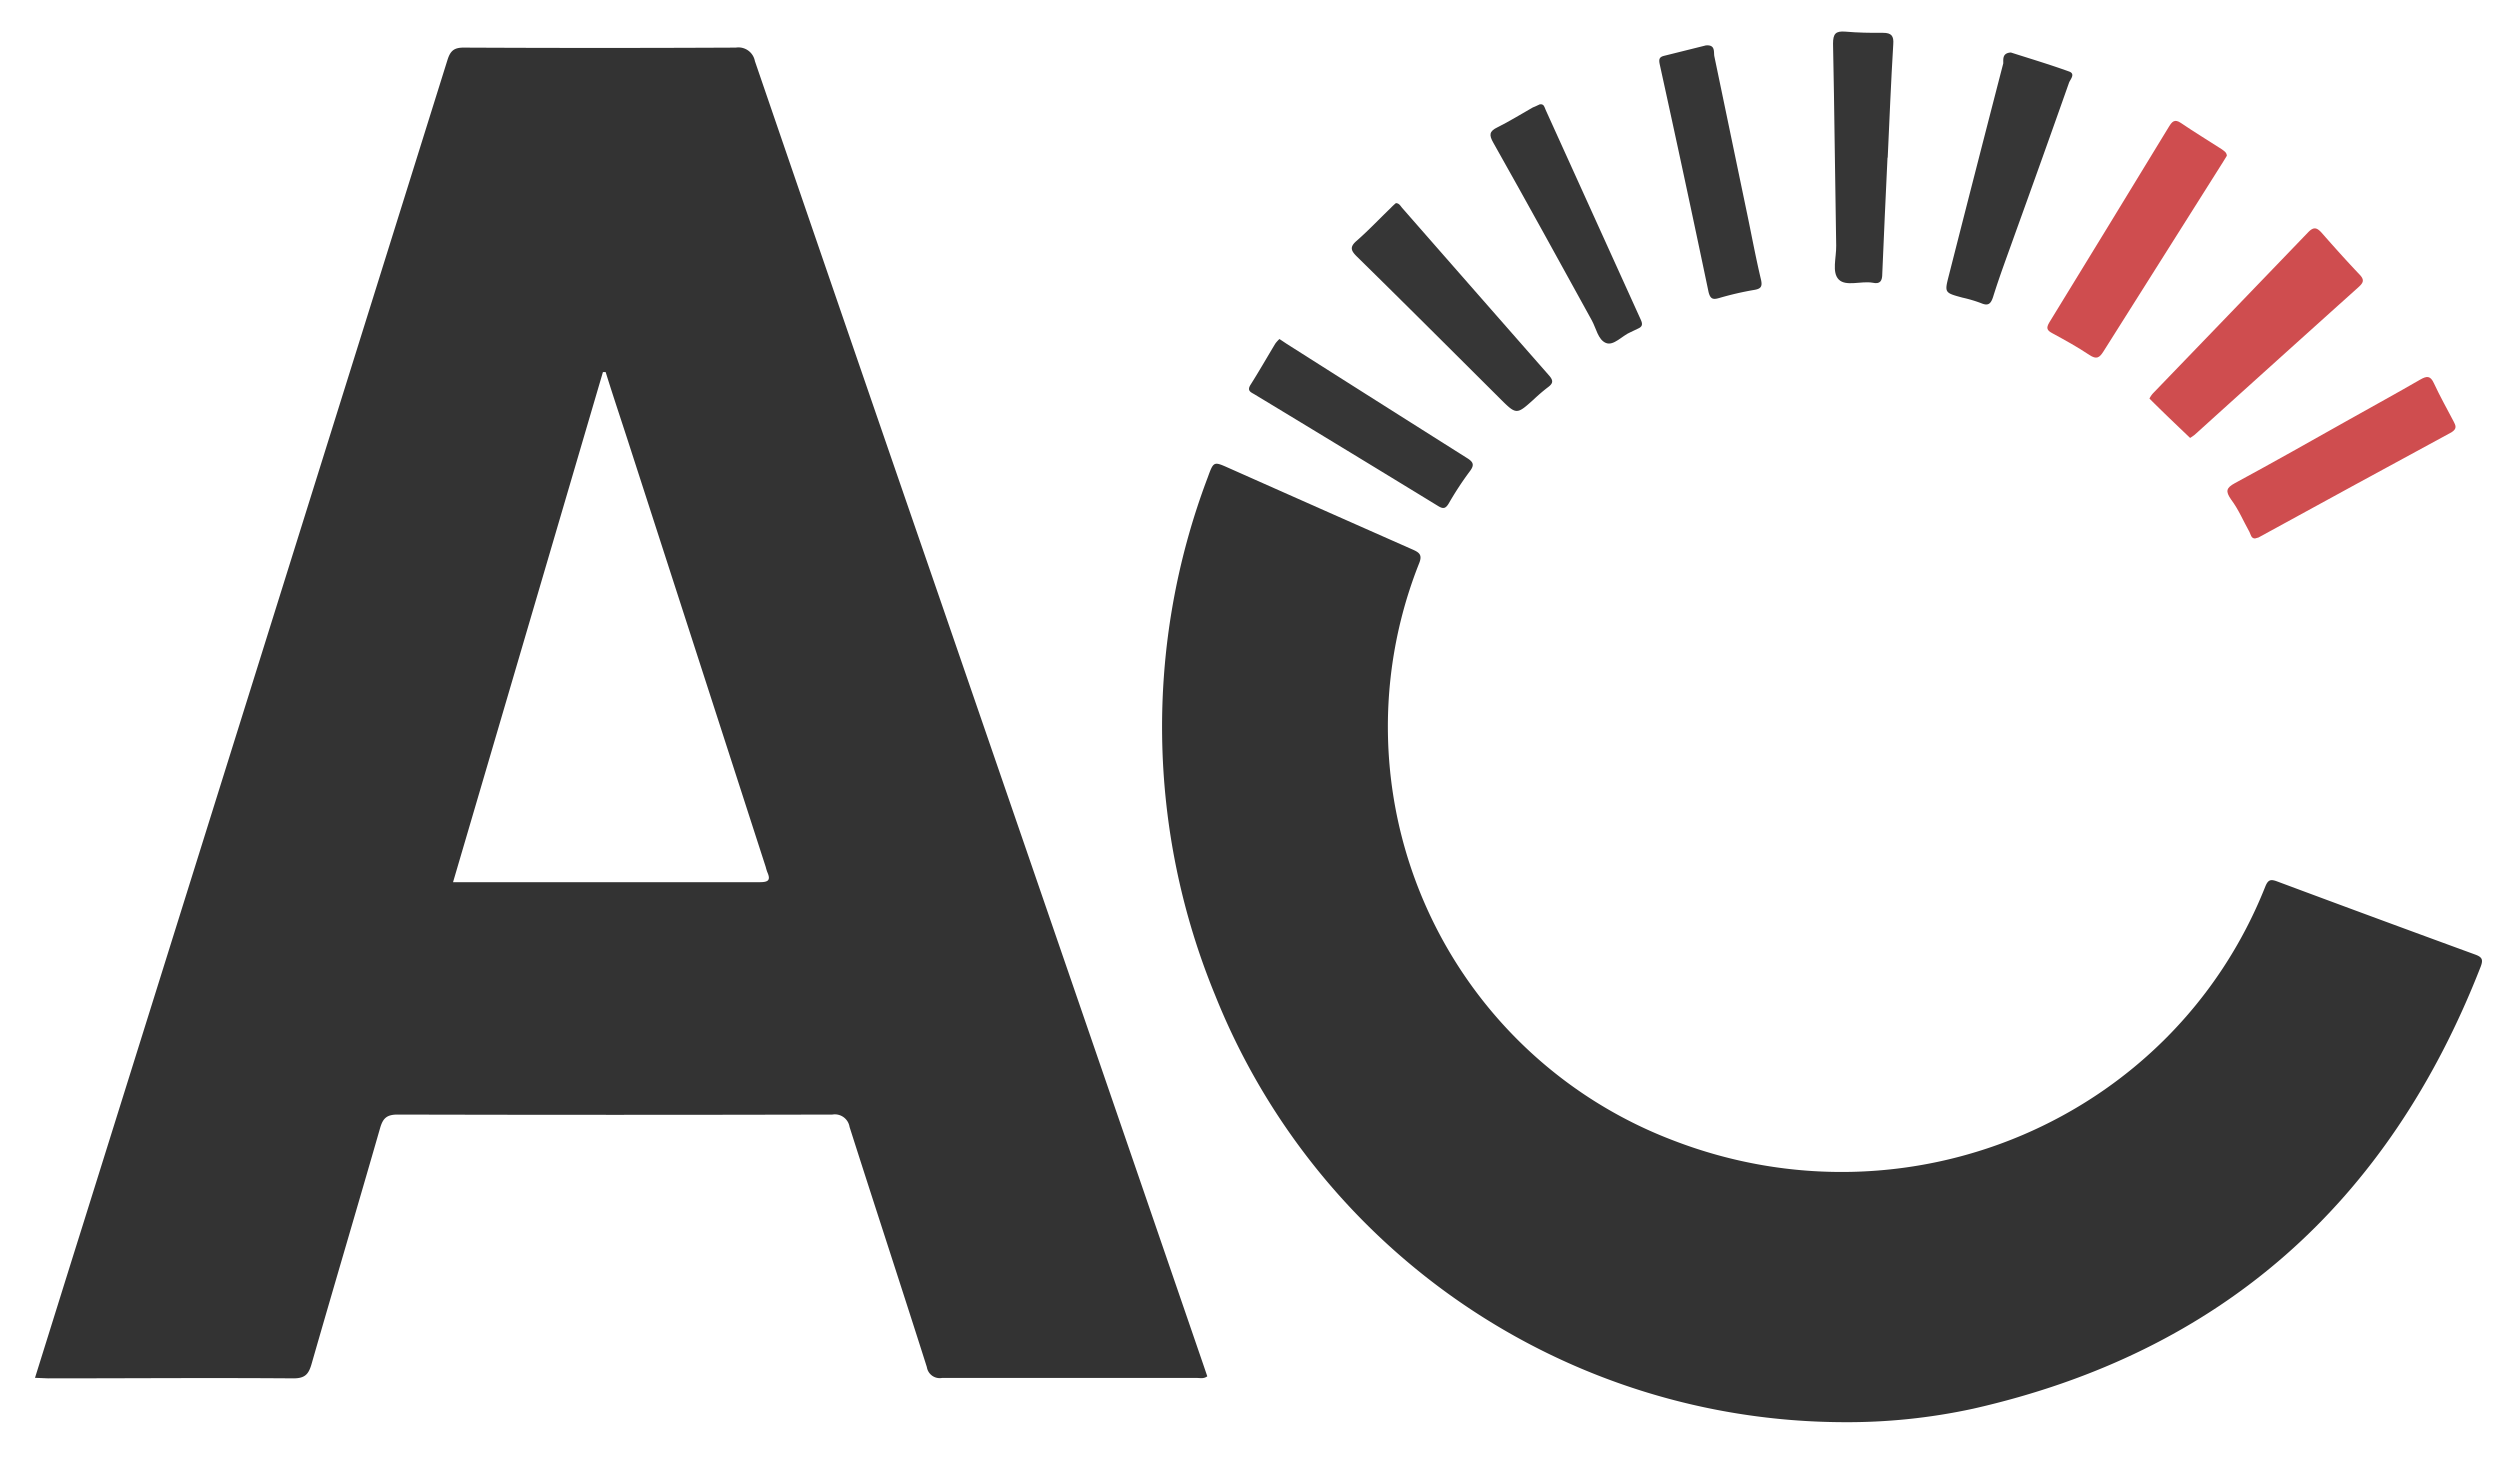
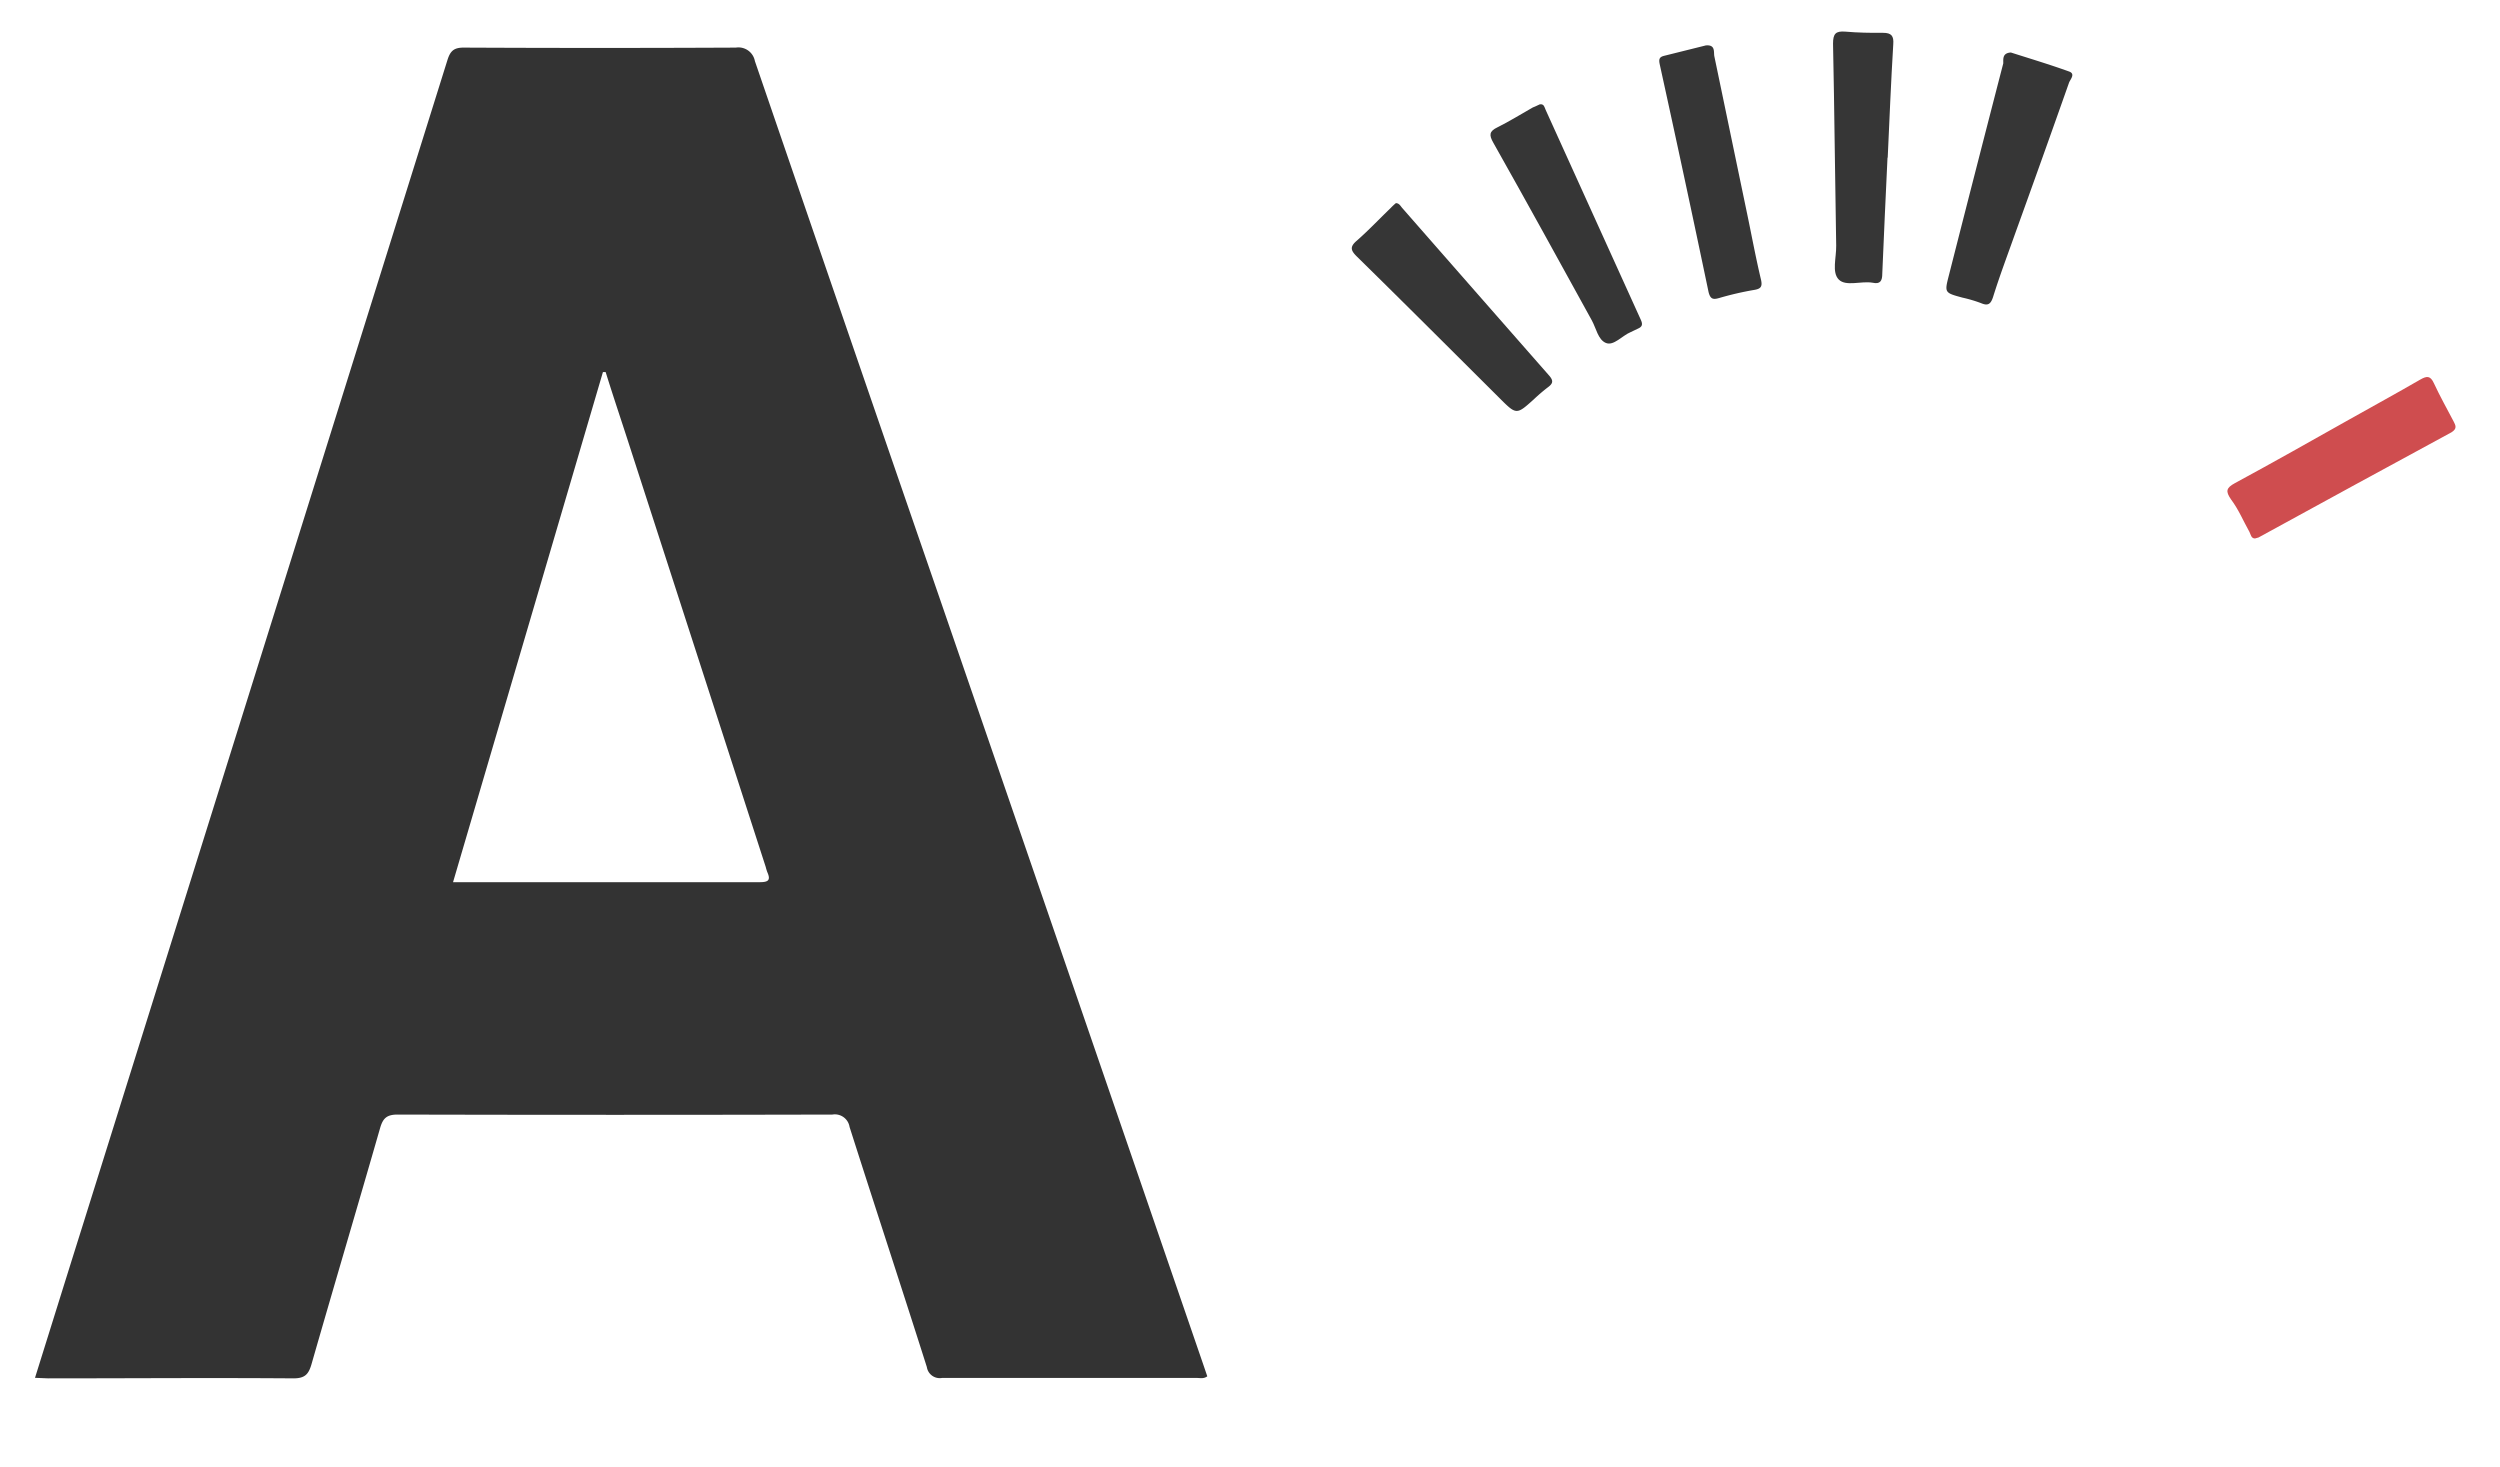
<svg xmlns="http://www.w3.org/2000/svg" id="Layer_1" data-name="Layer 1" viewBox="0 0 230 135">
  <defs>
    <style>.cls-1{fill:#333;}.cls-2{fill:#cf4d4f;}.cls-3{fill:#363636;}</style>
  </defs>
  <title>acrlogo</title>
  <path class="cls-1" d="M3.22,126.76c1.49-4.76,2.93-9.39,4.38-14Q24.39,59.14,41.16,5.54c.27-.87.61-1.17,1.54-1.16q12.48.06,25,0a1.54,1.54,0,0,1,1.75,1.24q8.53,24.89,17.12,49.77,12.09,35.11,24.16,70.23l.34,1c-.33.25-.66.15-1,.15-7.8,0-15.6,0-23.4,0a1.2,1.2,0,0,1-1.4-1c-2.34-7.37-4.76-14.72-7.11-22.09a1.37,1.37,0,0,0-1.58-1.14q-20,.05-40,0c-1,0-1.35.34-1.61,1.24-2.08,7.24-4.23,14.47-6.31,21.72-.27.93-.6,1.31-1.67,1.31-7.52-.06-15,0-22.56,0Zm38.46-45.6H58.51c3.8,0,7.6,0,11.4,0,.81,0,1-.21.68-.93a4.09,4.09,0,0,1-.14-.46L57.72,40.41c-.67-2.06-1.36-4.12-2-6.18l-.25,0Z" />
-   <path class="cls-1" d="M169.5,130.84a62.46,62.46,0,0,1-57.71-39.29,64.82,64.82,0,0,1-.67-47.65c.53-1.46.54-1.46,1.91-.85q8.43,3.75,16.87,7.48c.69.3,1,.51.63,1.37a40.72,40.72,0,0,0,23.36,53c21.68,8.4,46-1.91,54.51-23.32.27-.67.51-.71,1.12-.48q9.09,3.39,18.2,6.72c.66.24.74.49.5,1.12-8.47,21.7-23.84,35.48-46.69,40.66A54.47,54.47,0,0,1,169.5,130.84Z" />
-   <path class="cls-2" d="M201.49,40.29c-1.3-1.24-2.53-2.41-3.74-3.62a2,2,0,0,1,.38-.54q7.11-7.37,14.21-14.75c.5-.52.79-.46,1.22,0,1.16,1.32,2.33,2.63,3.54,3.9.46.49.31.75-.12,1.14Q209.43,33.2,201.91,40A4.58,4.58,0,0,1,201.49,40.29Z" />
-   <path class="cls-2" d="M204.87,14.33l-.35.57q-5.49,8.71-11,17.43c-.37.59-.64.76-1.29.33-1.09-.73-2.25-1.37-3.41-2-.51-.27-.59-.48-.28-1q5.52-9,11-18c.29-.47.52-.74,1.1-.35,1.22.83,2.49,1.6,3.73,2.4C204.61,13.89,204.85,14,204.87,14.33Z" />
  <path class="cls-3" d="M185,4.83c1.72.55,3.56,1.1,5.36,1.75.59.21.13.7,0,1q-2.47,7-5,14c-.68,1.92-1.4,3.82-2,5.75-.21.63-.45.84-1.1.56a12.75,12.75,0,0,0-1.72-.51c-1.66-.45-1.65-.45-1.24-2.06q2.48-9.75,5-19.49C184.31,5.44,184.2,4.88,185,4.83Z" />
  <path class="cls-3" d="M128.42,18.69c.31,0,.43.27.58.44q6.75,7.71,13.51,15.41c.45.51.35.76-.13,1.11a16.47,16.47,0,0,0-1.27,1.09c-1.6,1.44-1.6,1.44-3.17-.13-4.36-4.34-8.71-8.69-13.1-13-.57-.56-.69-.9,0-1.48,1.08-.95,2.07-2,3.11-3C128.07,19,128.26,18.82,128.42,18.69Z" />
  <path class="cls-2" d="M207.46,49.54c-.36,0-.39-.37-.51-.6-.56-1-1-2.07-1.7-3-.51-.74-.45-1.05.36-1.49,3.51-1.9,7-3.87,10.46-5.82,2.19-1.23,4.4-2.44,6.58-3.7.61-.35.94-.39,1.27.33.55,1.19,1.2,2.34,1.81,3.51.19.37.35.66-.19,1q-8.89,4.82-17.76,9.68Z" />
  <path class="cls-3" d="M156.93,4.18c.92-.09.71.62.79,1,1,4.8,2,9.61,3,14.41.42,2,.8,4.07,1.28,6.09.17.7,0,.9-.66,1a28.5,28.5,0,0,0-3.15.73c-.57.17-.83.13-1-.53Q155,16.41,152.7,5.94c-.09-.43-.09-.68.38-.8Z" />
-   <path class="cls-3" d="M117.71,31.19l.66.44q8.28,5.26,16.58,10.5c.63.39.71.66.25,1.26a29.64,29.64,0,0,0-1.9,2.9c-.29.49-.5.57-1,.26q-8.42-5.15-16.87-10.26c-.33-.2-.74-.32-.38-.89.79-1.25,1.52-2.53,2.28-3.79A2.81,2.81,0,0,1,117.71,31.19Z" />
  <path class="cls-3" d="M173.65,14.51c-.16,3.55-.34,7.11-.48,10.66,0,.66-.18,1-.89.84-1.06-.18-2.45.37-3.11-.29s-.22-2-.24-3.12c-.11-6.19-.16-12.39-.29-18.58,0-.92.24-1.18,1.13-1.11,1.15.1,2.31.12,3.47.11.78,0,1,.29.94,1.06-.21,3.47-.35,6.94-.51,10.42Z" />
  <path class="cls-3" d="M141.66,9.6c.4-.07.44.29.54.51q4.38,9.65,8.75,19.3c.2.43.15.65-.27.83-.22.09-.43.22-.65.31-.8.33-1.57,1.3-2.29,1s-.89-1.34-1.29-2.07c-3-5.45-6-10.91-9.06-16.34-.41-.72-.39-1.06.38-1.43,1.11-.55,2.16-1.21,3.24-1.82C141.22,9.8,141.44,9.71,141.66,9.6Z" />
</svg>